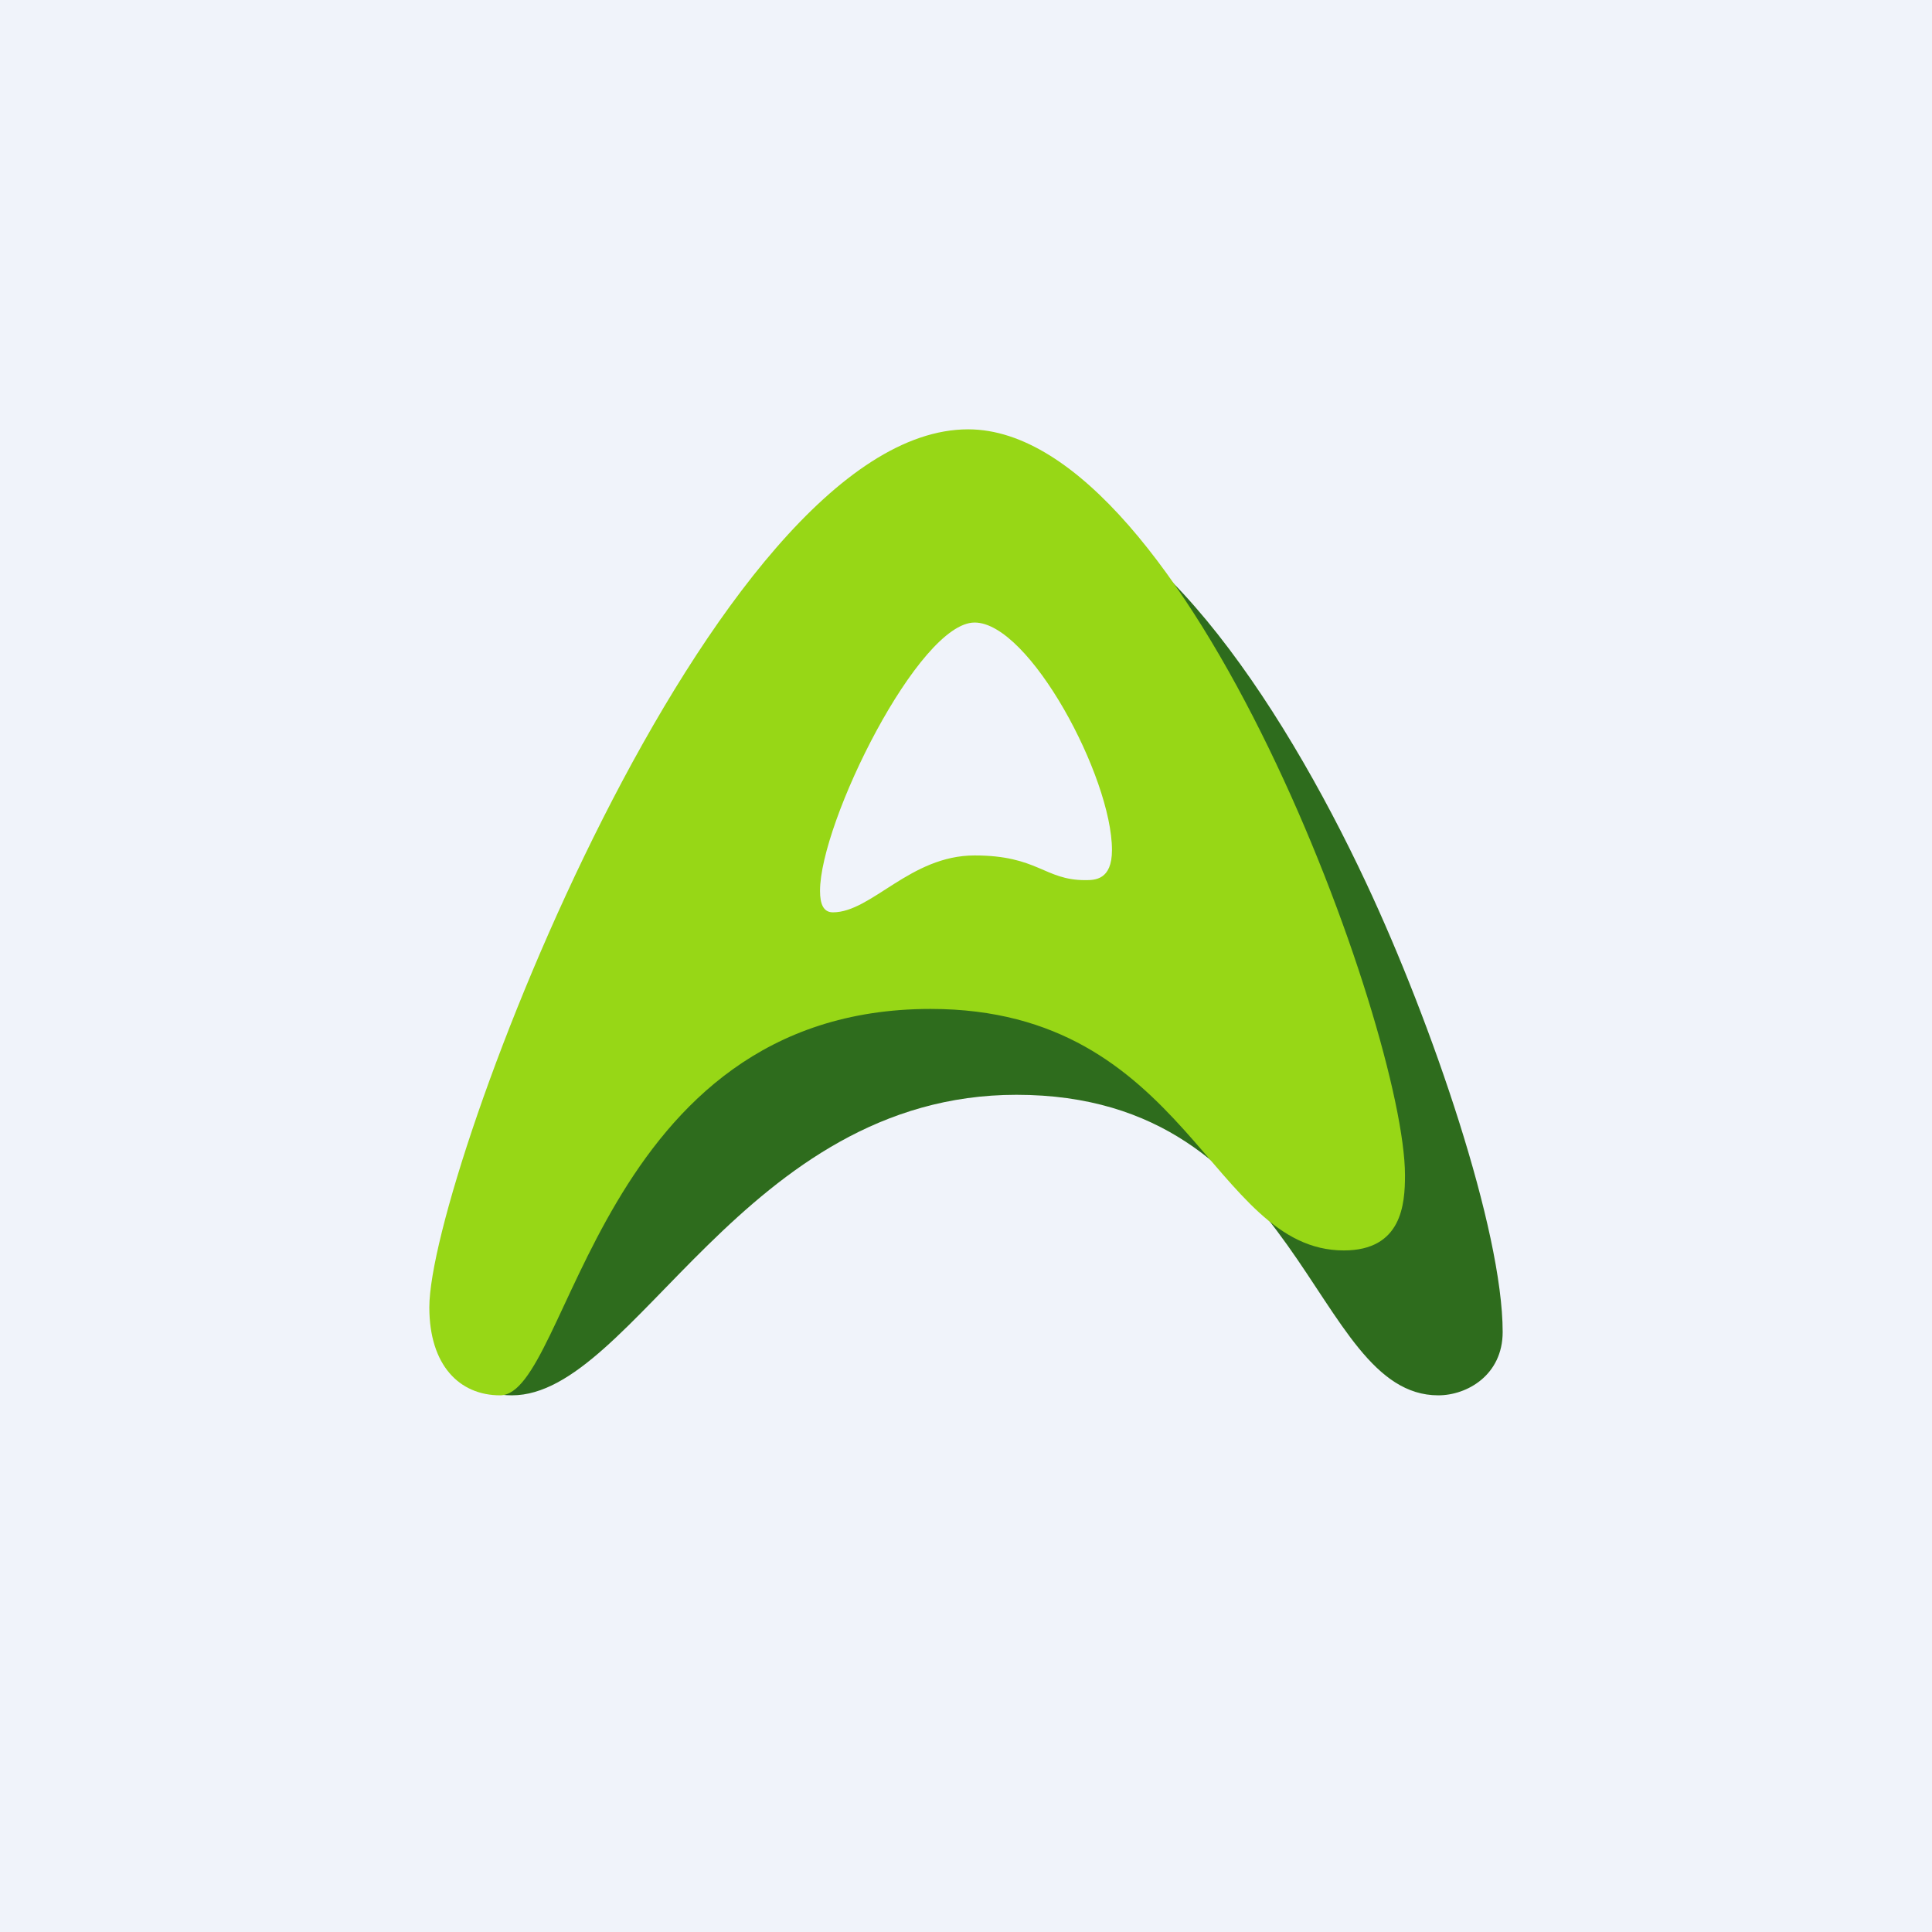
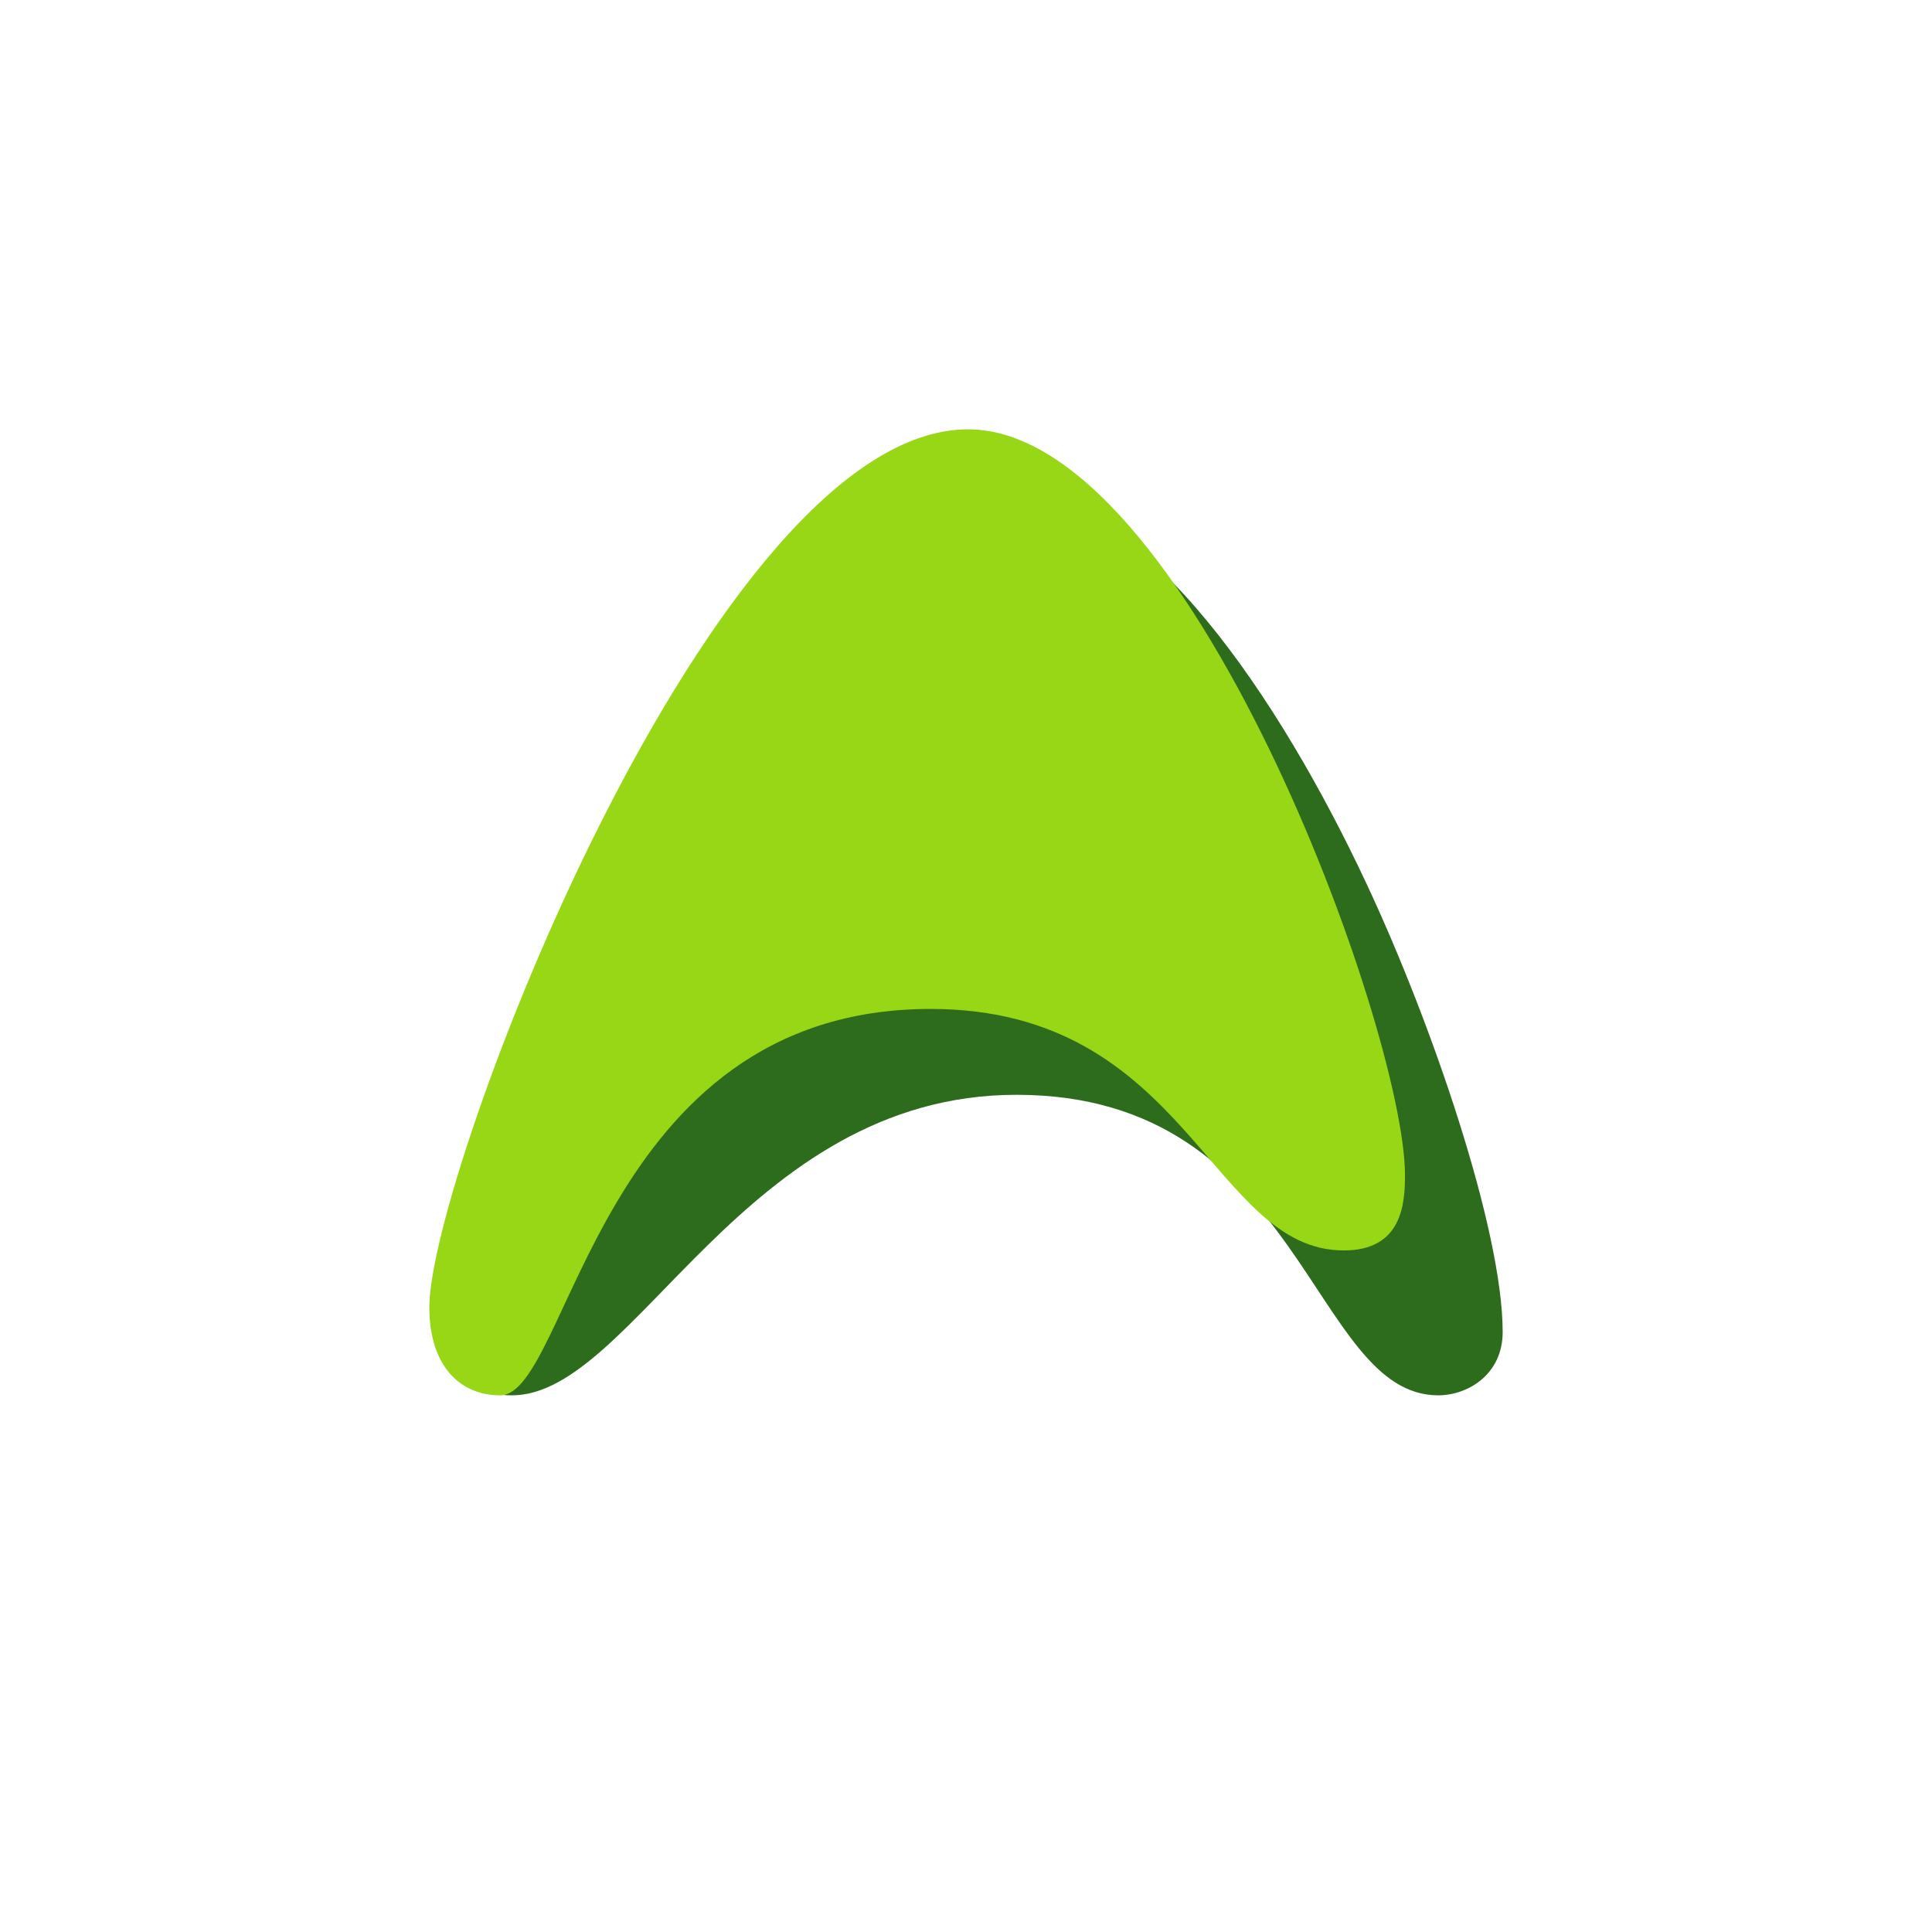
<svg xmlns="http://www.w3.org/2000/svg" width="18" height="18" viewBox="0 0 18 18">
-   <path fill="#F0F3FA" d="M0 0h18v18H0z" />
  <path d="M13.4 13c-1.19 0-1.25-2.8-3.93-2.8-2.54 0-3.56 2.8-4.7 2.8-.54 0-.54-.45-.54-.74 0-.98 1.09-3.09 1.96-4.55 1.03-1.75 2-3.08 3.28-3.08 1.19 0 2.45 1.87 3.26 3.6.61 1.3 1.27 3.23 1.27 4.18 0 .4-.33.59-.6.59Z" fill="#2E6C1D" />
  <path d="M12.52 11.65c-1.24 0-1.45-2.25-3.85-2.25-3.1 0-3.36 3.6-4.01 3.6-.38 0-.66-.28-.66-.82C4 10.94 6.64 4 9.02 4c2.04 0 4.07 5.6 4.07 6.95 0 .27-.03.7-.57.7Z" fill="#97D716" />
-   <path d="M9.08 7.97c.59 0 .65.23 1.03.23.09 0 .25 0 .25-.28 0-.68-.77-2.12-1.28-2.12-.52 0-1.44 1.86-1.44 2.5 0 .12.03.2.12.2.36 0 .72-.53 1.32-.53Z" fill="#F0F3FA" />
</svg>